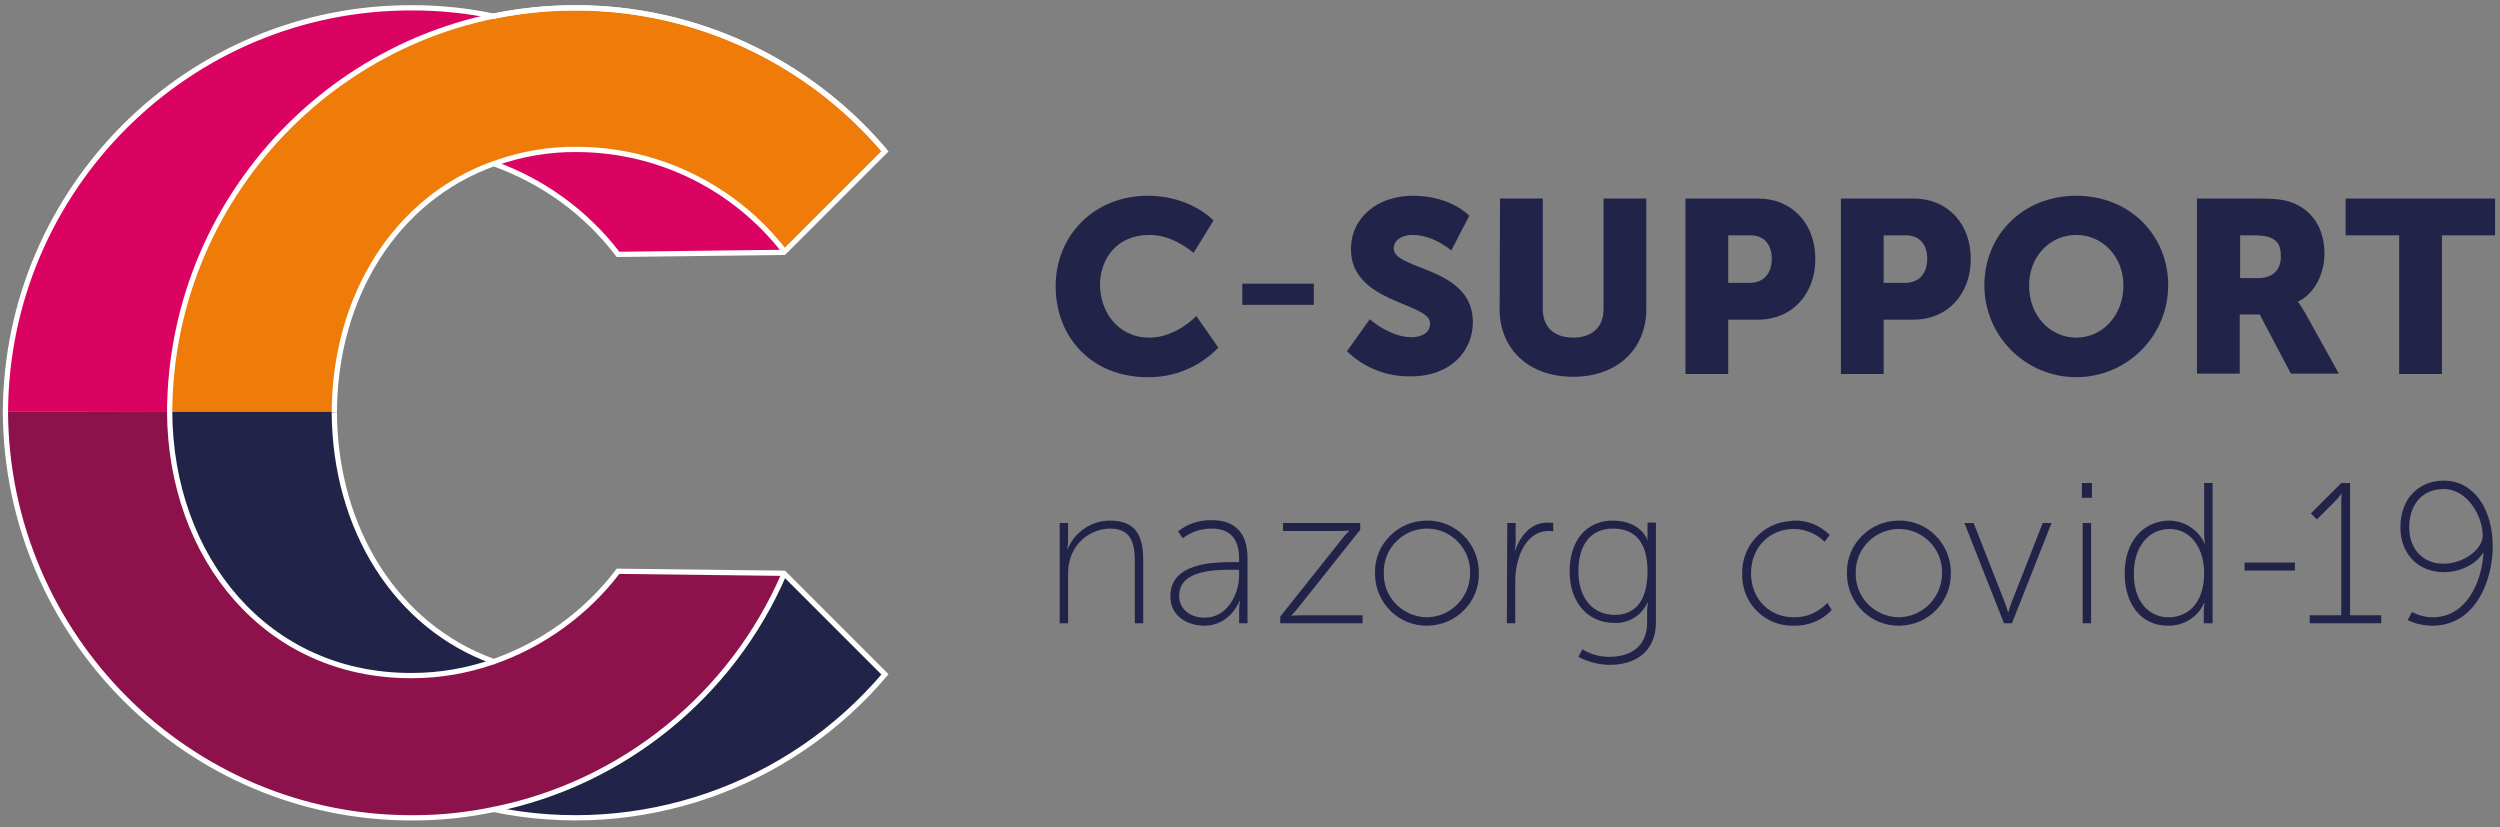
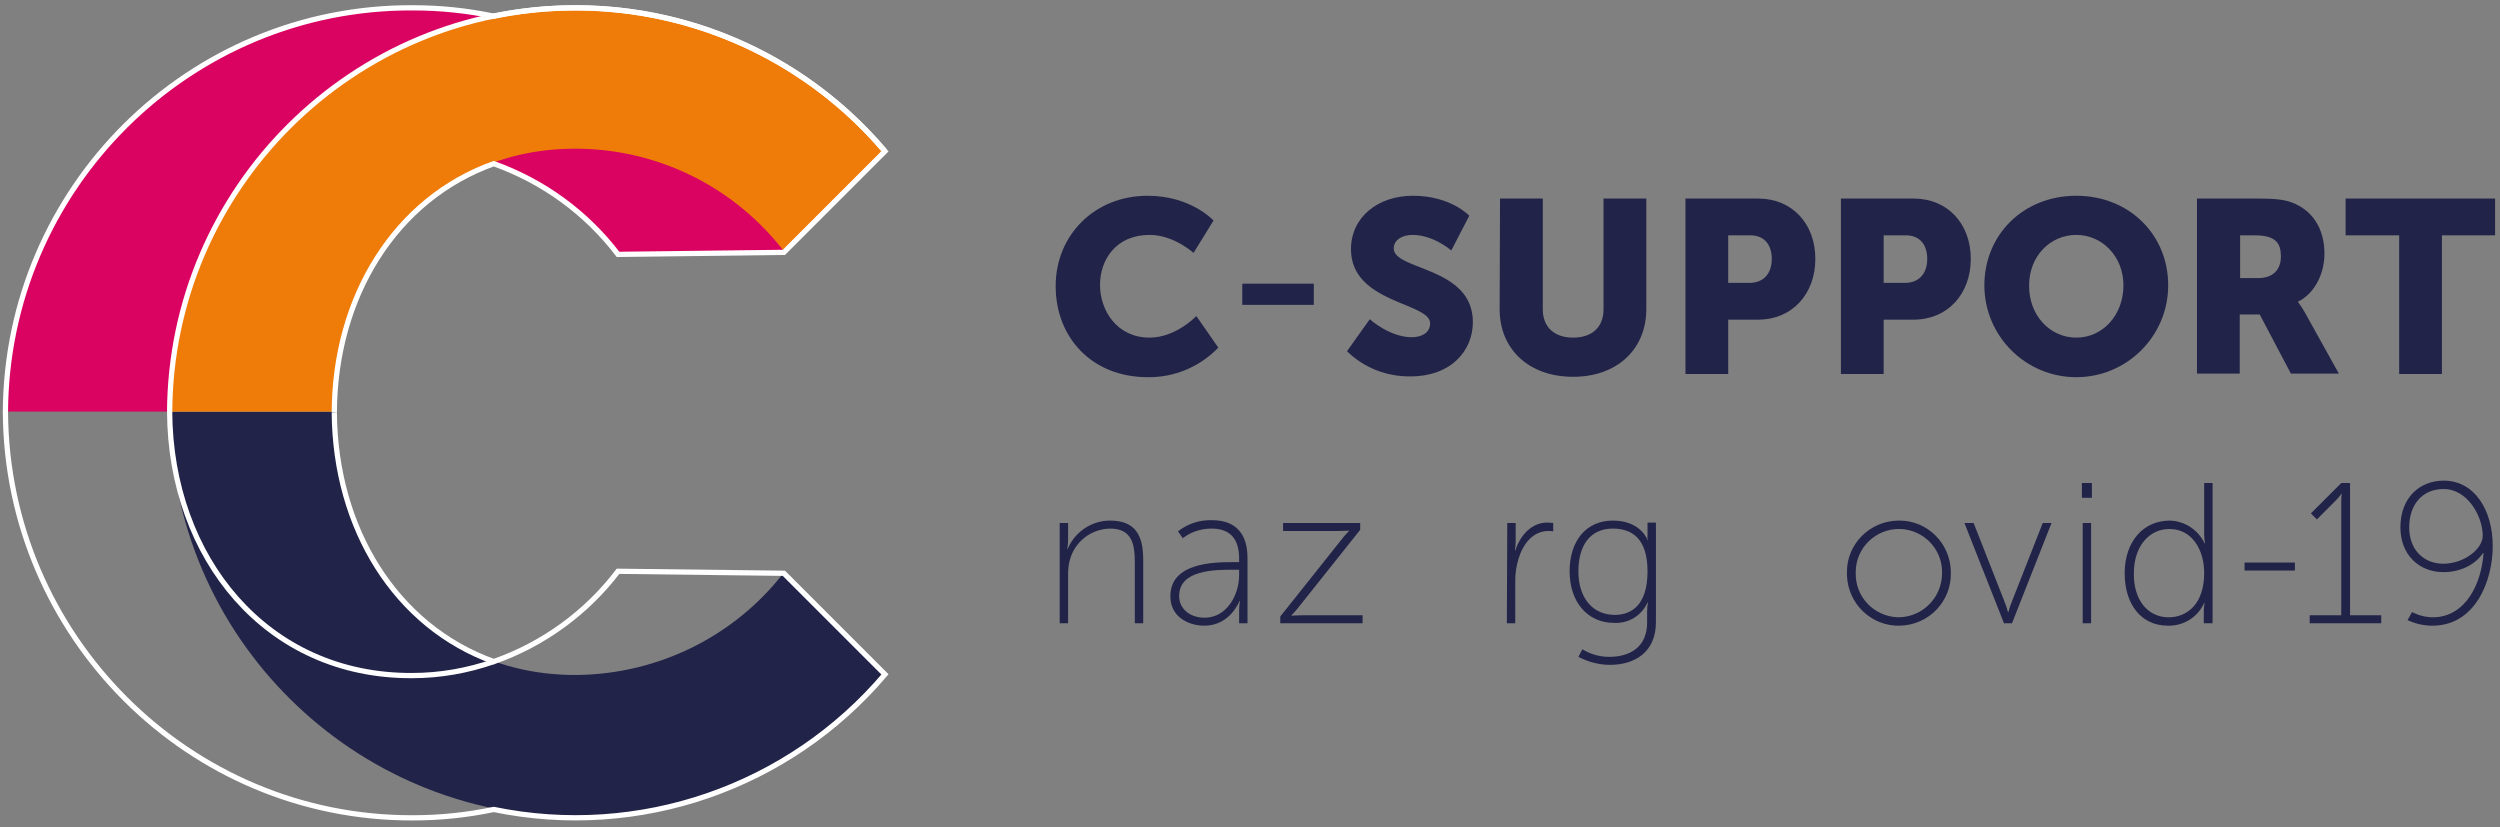
<svg xmlns="http://www.w3.org/2000/svg" version="1.1" id="Laag_1" x="0" y="0" viewBox="0 0 625.6 207" xml:space="preserve">
  <rect x="0" y="0" width="625.6" height="207" fill="#808080" stroke="none" />
  <style>.st0{fill:#212348}.st4{fill:none;stroke:#fff;stroke-width:1.312;stroke-miterlimit:10}</style>
  <g id="Group_525" transform="translate(-140.031 -202.594)">
    <g id="Group_525-2" transform="translate(403.5 250.28)">
      <path id="Path_298" class="st0" d="M23.7 1.3c10.9 0 16.5 6.2 16.5 6.2l-5 8.1s-4.9-4.5-11-4.5c-8.4 0-12.4 6.2-12.4 12.5 0 6.5 4.3 13.2 12.4 13.2 6.6 0 11.7-5.4 11.7-5.4l5.5 7.9c-4.6 4.8-11 7.5-17.7 7.4-13.8 0-23-9.8-23-22.8 0-12.8 9.8-22.6 23-22.6z" />
      <path id="Path_299" class="st0" d="M47.4 23.3h17.9v5.3H47.4v-5.3z" />
      <path id="Path_300" class="st0" d="M79.3 32.2s5 4.5 10.5 4.5c2.2 0 4.6-.9 4.6-3.5 0-5.2-19.8-5-19.8-18.5 0-8.1 6.8-13.4 15.5-13.4 9.5 0 14.1 5 14.1 5L99.7 15s-4.4-3.9-9.7-3.9c-2.2 0-4.7 1-4.7 3.4 0 5.5 19.8 4.5 19.8 18.4 0 7.3-5.6 13.6-15.5 13.6-6 .1-11.7-2.1-16-6.3l5.7-8z" />
      <path id="Path_301" class="st0" d="M111.9 2h10.7v27.7c0 4.6 3 7.1 7.6 7.1s7.6-2.5 7.6-7.1V2h10.7v27.7c0 9.9-7.2 16.9-18.3 16.9-11.2 0-18.4-7-18.4-16.9l.1-27.7z" />
      <path id="Path_302" class="st0" d="M158.3 2h18.2c8.5 0 14.3 6.3 14.3 15.1s-5.8 15.2-14.3 15.2H169v13.6h-10.7V2zm16 21.1c3.7 0 5.6-2.5 5.6-6s-1.8-5.9-5.4-5.9H169v11.9h5.3z" />
      <path id="Path_303" class="st0" d="M197.2 2h18.2c8.5 0 14.3 6.3 14.3 15.1s-5.8 15.2-14.3 15.2h-7.5v13.6h-10.7V2zm16 21.1c3.7 0 5.6-2.5 5.6-6s-1.8-5.9-5.4-5.9h-5.5v11.9h5.3z" />
      <path id="Path_304" class="st0" d="M256.1 1.3c13.3 0 23 9.8 23 22.4 0 12.7-10.3 23-23 23s-23-10.3-23-23c0-12.6 9.7-22.4 23-22.4zm0 35.5c6.6 0 11.8-5.6 11.8-13.1 0-7.2-5.3-12.6-11.8-12.6-6.6 0-11.8 5.4-11.8 12.6-.1 7.5 5.2 13.1 11.8 13.1z" />
      <path id="Path_305" class="st0" d="M286.3 2h15.3c4.5 0 6.6.3 8.5 1 5 1.9 8.1 6.4 8.1 12.8 0 4.7-2.2 9.8-6.6 12v.1c.6.8 1.2 1.7 1.7 2.6l8.5 15.3h-12L302 31h-5v14.8h-10.7V2zm15.4 19.9c3.4 0 5.6-1.9 5.6-5.4 0-3.3-1.2-5.3-6.6-5.3h-3.6v10.7h4.6z" />
      <path id="Path_306" class="st0" d="M336.8 11.2h-13.3V2h37.4v9.2h-13.3v34.7h-10.7V11.2z" />
    </g>
    <g id="Group_526" transform="translate(404.508 321.566)">
      <path id="Path_307" class="st0" d="M.7 11.9h2.1v4.4c0 .7-.1 1.4-.2 2.1h.1c1.8-4.3 6-7.1 10.6-7.1 6.5 0 8.3 3.9 8.3 9.8V37h-2.1V21.8c0-4.4-.6-8.5-6.2-8.5-4.8.1-8.9 3.3-10.1 8-.3 1.1-.4 2.3-.4 3.4V37H.7V11.9z" />
      <path id="Path_308" class="st0" d="M43.9 21.7h1.7v-.9c0-5.6-2.9-7.5-6.9-7.5-2.6 0-5.1.8-7.2 2.4L30.3 14c2.4-1.9 5.4-2.9 8.5-2.8 5.8 0 8.9 3.2 8.9 9.5V37h-2.1v-3.3c0-.8.1-1.5.2-2.3h-.1s-2.3 6.2-8.8 6.2c-4.1 0-8.5-2.3-8.5-7.3-.1-8.5 11-8.6 15.5-8.6zM37 35.6c5.5 0 8.6-5.7 8.6-10.6v-1.4H44c-4.3 0-13.4 0-13.4 6.5-.1 2.7 2.1 5.5 6.4 5.5z" />
      <path id="Path_309" class="st0" d="M55.9 35.3l15.2-19.1c.9-1.2 2-2.3 2-2.3v-.1s-.9.1-2.6.1H56.6v-2h19.3v1.7L60.7 32.7c-.9 1.2-2 2.3-2 2.3v.1s1-.1 2.6-.1h15.2v2H55.9v-1.7z" />
-       <path id="Path_310" class="st0" d="M92.6 11.3c7.1-.1 12.9 5.7 13 12.8v.2c.2 7.2-5.5 13.1-12.7 13.3s-13.1-5.5-13.3-12.7v-.6c-.1-7.1 5.7-12.9 12.8-13h.2zm0 24.2c6-.1 10.8-5 10.8-11v-.2c.1-5.9-4.6-10.9-10.6-11-5.9-.1-10.9 4.6-11 10.6v.4c-.2 6 4.5 11 10.6 11.2h.2z" />
      <path id="Path_311" class="st0" d="M112.7 11.9h2.1v4.8c0 .7-.1 1.4-.2 2.1h.1c1.3-3.9 4.1-7 8-7 .5 0 1 .1 1.5.1V14c-.4-.1-.8-.1-1.2-.1-3.9 0-6.4 3.3-7.5 7-.5 1.7-.8 3.5-.8 5.3V37h-2.1l.1-25.1z" />
      <path id="Path_312" class="st0" d="M138.2 45.4c5.4 0 9.5-2.6 9.5-8.6v-2.9c0-.7.1-1.4.2-2.1h-.1c-1.5 3.3-4.8 5.3-8.4 5.1-6.5 0-11.1-5.1-11.1-12.9s4.3-12.7 10.8-12.7c7.1 0 8.7 4.9 8.7 4.9h.1c-.1-.3-.2-.6-.1-1v-3.4h2.1v24.9c0 7.7-5.5 10.7-11.5 10.7-2.7 0-5.4-.7-7.9-2l1-1.9c2.1 1.3 4.4 1.9 6.7 1.9zm9.6-21.4c0-8.1-3.8-10.7-8.7-10.7-5.4 0-8.6 3.9-8.6 10.7s3.7 10.9 9.1 10.9c4.4 0 8.2-2.7 8.2-10.9z" />
-       <path id="Path_313" class="st0" d="M184.4 11.3c3.4-.1 6.6 1.2 9 3.6l-1.3 1.7c-2-2-4.8-3.2-7.7-3.2-5.9 0-10.7 4.4-10.7 11.1 0 6.7 4.9 11 10.7 11 3.2.1 6.2-1.3 8.4-3.6l1.1 1.8c-2.5 2.6-5.9 4-9.5 3.9-7 .2-12.7-5.3-12.9-12.2v-.8c-.2-7 5.3-12.9 12.3-13.2.2-.1.4-.1.6-.1z" />
      <path id="Path_314" class="st0" d="M210.7 11.3c7.1-.1 12.9 5.7 13 12.8v.2c.2 7.2-5.5 13.1-12.7 13.3-7.2.2-13.1-5.5-13.3-12.7v-.6c-.1-7.1 5.7-12.9 12.8-13h.2zm0 24.2c6-.1 10.8-5 10.8-11v-.2c.1-5.9-4.7-10.8-10.6-10.9S200 18 199.9 24v.3c-.2 6 4.5 11 10.6 11.2h.2z" />
      <path id="Path_315" class="st0" d="M227.1 11.9h2.3l7.7 19.6c.5 1.2.9 2.7.9 2.7h.1s.4-1.5.9-2.7l7.7-19.6h2.2L239 37h-2l-9.9-25.1z" />
      <path id="Path_316" class="st0" d="M256.5 1.9h2.5v3.7h-2.5V1.9zm.2 10h2.1V37h-2.1V11.9z" />
      <path id="Path_317" class="st0" d="M278.5 11.3c3.7.1 7.1 2.3 8.7 5.7h.1c-.1-.7-.2-1.4-.2-2.1v-13h2.1V37H287v-3.2c0-.6.1-1.3.2-1.9h-.1c-1.6 3.6-5.2 5.8-9.1 5.7-6.7 0-10.8-5.4-10.8-13.1 0-8 4.7-13.2 11.3-13.2zm-.3 24.2c4.6 0 8.9-3.3 8.9-11.1 0-5.6-2.9-11-8.7-11-4.9 0-8.9 4.1-8.9 11.1-.1 6.7 3.5 11 8.7 11z" />
      <path id="Path_318" class="st0" d="M297.2 21.8h12.6v2h-12.6v-2z" />
      <path id="Path_319" class="st0" d="M313.4 35h8V6.4c0-.9.1-1.8.1-1.8h-.1c-.5.8-1.2 1.5-1.9 2.2l-4.2 4.2-1.5-1.5 7.6-7.6h2.2V35h7.8v2h-17.9v-2z" />
      <path id="Path_320" class="st0" d="M338 36.2l1.1-2c1.6.8 3.4 1.3 5.2 1.3 8.2 0 12.2-8.4 12.7-16.1h-.1c-2 3-5.8 4.8-9.9 4.8-6.2 0-10.8-4.4-10.8-11.2 0-7.6 5-11.7 10.8-11.7 7.8 0 12.3 7.4 12.3 16.4 0 8.6-4.3 19.9-15.1 19.9-2.2 0-4.3-.5-6.2-1.4zm18.8-21.1c0-4.9-3.8-11.7-9.8-11.7-5.4 0-8.6 4-8.6 9.6s3.6 9.1 8.6 9.1c5.5-.1 9.8-3.9 9.8-7z" />
    </g>
    <g id="Group_532" transform="translate(140.636 203.001)">
      <path id="Path_321" class="st0" d="M195.6 142.8l25.3 25.3c-19.2 22.7-47.3 35.8-77 35.9-56.1.2-101.8-45.2-102-101.3h41.2c.2 36.5 24.2 66 60.6 65.8 20.3-.2 39.5-9.6 51.9-25.7z" />
      <path id="Path_322" d="M42 102.6c.2-36.5 24.2-66 60.6-65.8 21.2.1 39.4 10.6 51.4 26.2l41.5-.5c-15.9-37.1-52.4-61.1-92.8-61.2C46.7 1 1 46.5.7 102.6" fill="#db0361" />
      <path id="Path_323" d="M195.6 62.5l25.3-25.3c-19.2-22.7-47.3-35.8-77-35.9C87.8 1 42.1 46.5 41.9 102.6h41.2c.2-36.5 24.2-66 60.6-65.8 20.4.1 39.5 9.6 51.9 25.7z" fill="#ef7c09" />
-       <path id="Path_324" d="M41.9 102.6c.2 36.5 24.2 66 60.6 65.8 21.2-.1 39.4-10.6 51.4-26.1l41.6.5c-16 37.1-52.5 61.1-92.9 61.2C46.5 204.2.8 158.8.6 102.7" fill="#8d124c" />
      <g id="Group_531" transform="translate(.051 .249)">
        <g id="Group_529">
          <g id="Group_527">
            <path id="Path_325" class="st4" d="M83 102.6c.1-29 15.3-53.5 39.9-62.3C135.2 44.7 146 52.5 154 63l41.5-.5 25.3-25.3c-24-28.3-61.5-41.3-97.9-33.8-6.6-1.4-13.4-2.1-20.2-2.1C46.6 1 .9 46.5.7 102.6" />
            <path id="Path_326" class="st4" d="M.7 102.4c.3 56.1 45.9 101.8 102 101.6 6.8 0 13.5-.7 20.2-2.1 36.4 7.5 73.9-5.5 97.9-33.8l-25.3-25.3-41.5-.5c-7.9 10.4-18.8 18.3-31.1 22.6-24.5-8.8-39.7-33.3-39.9-62.3" />
          </g>
          <g id="Group_528" transform="translate(41.095)">
            <path id="Path_327" class="st4" d="M179.7 37.2c-19.2-22.7-47.3-35.8-77-35.9C46.6 1 .9 46.5.7 102.6" />
            <path id="Path_328" class="st4" d="M.7 102.4c.2 36.5 24.2 66.2 60.7 66 6.9 0 13.8-1.2 20.4-3.5" />
          </g>
        </g>
-         <path id="Path_329" class="st4" d="M195.5 143.1c-13.1 30.3-40.3 52.3-72.6 58.8" />
        <g id="Group_530" transform="translate(122.417 35.438)">
-           <path id="Path_330" class="st4" d="M73.3 26.9s0-.1-.1-.1C60.8 10.8 41.7 1.4 21.5 1.3 14.4 1.2 7.4 2.4.7 4.8" />
-         </g>
+           </g>
      </g>
    </g>
  </g>
</svg>